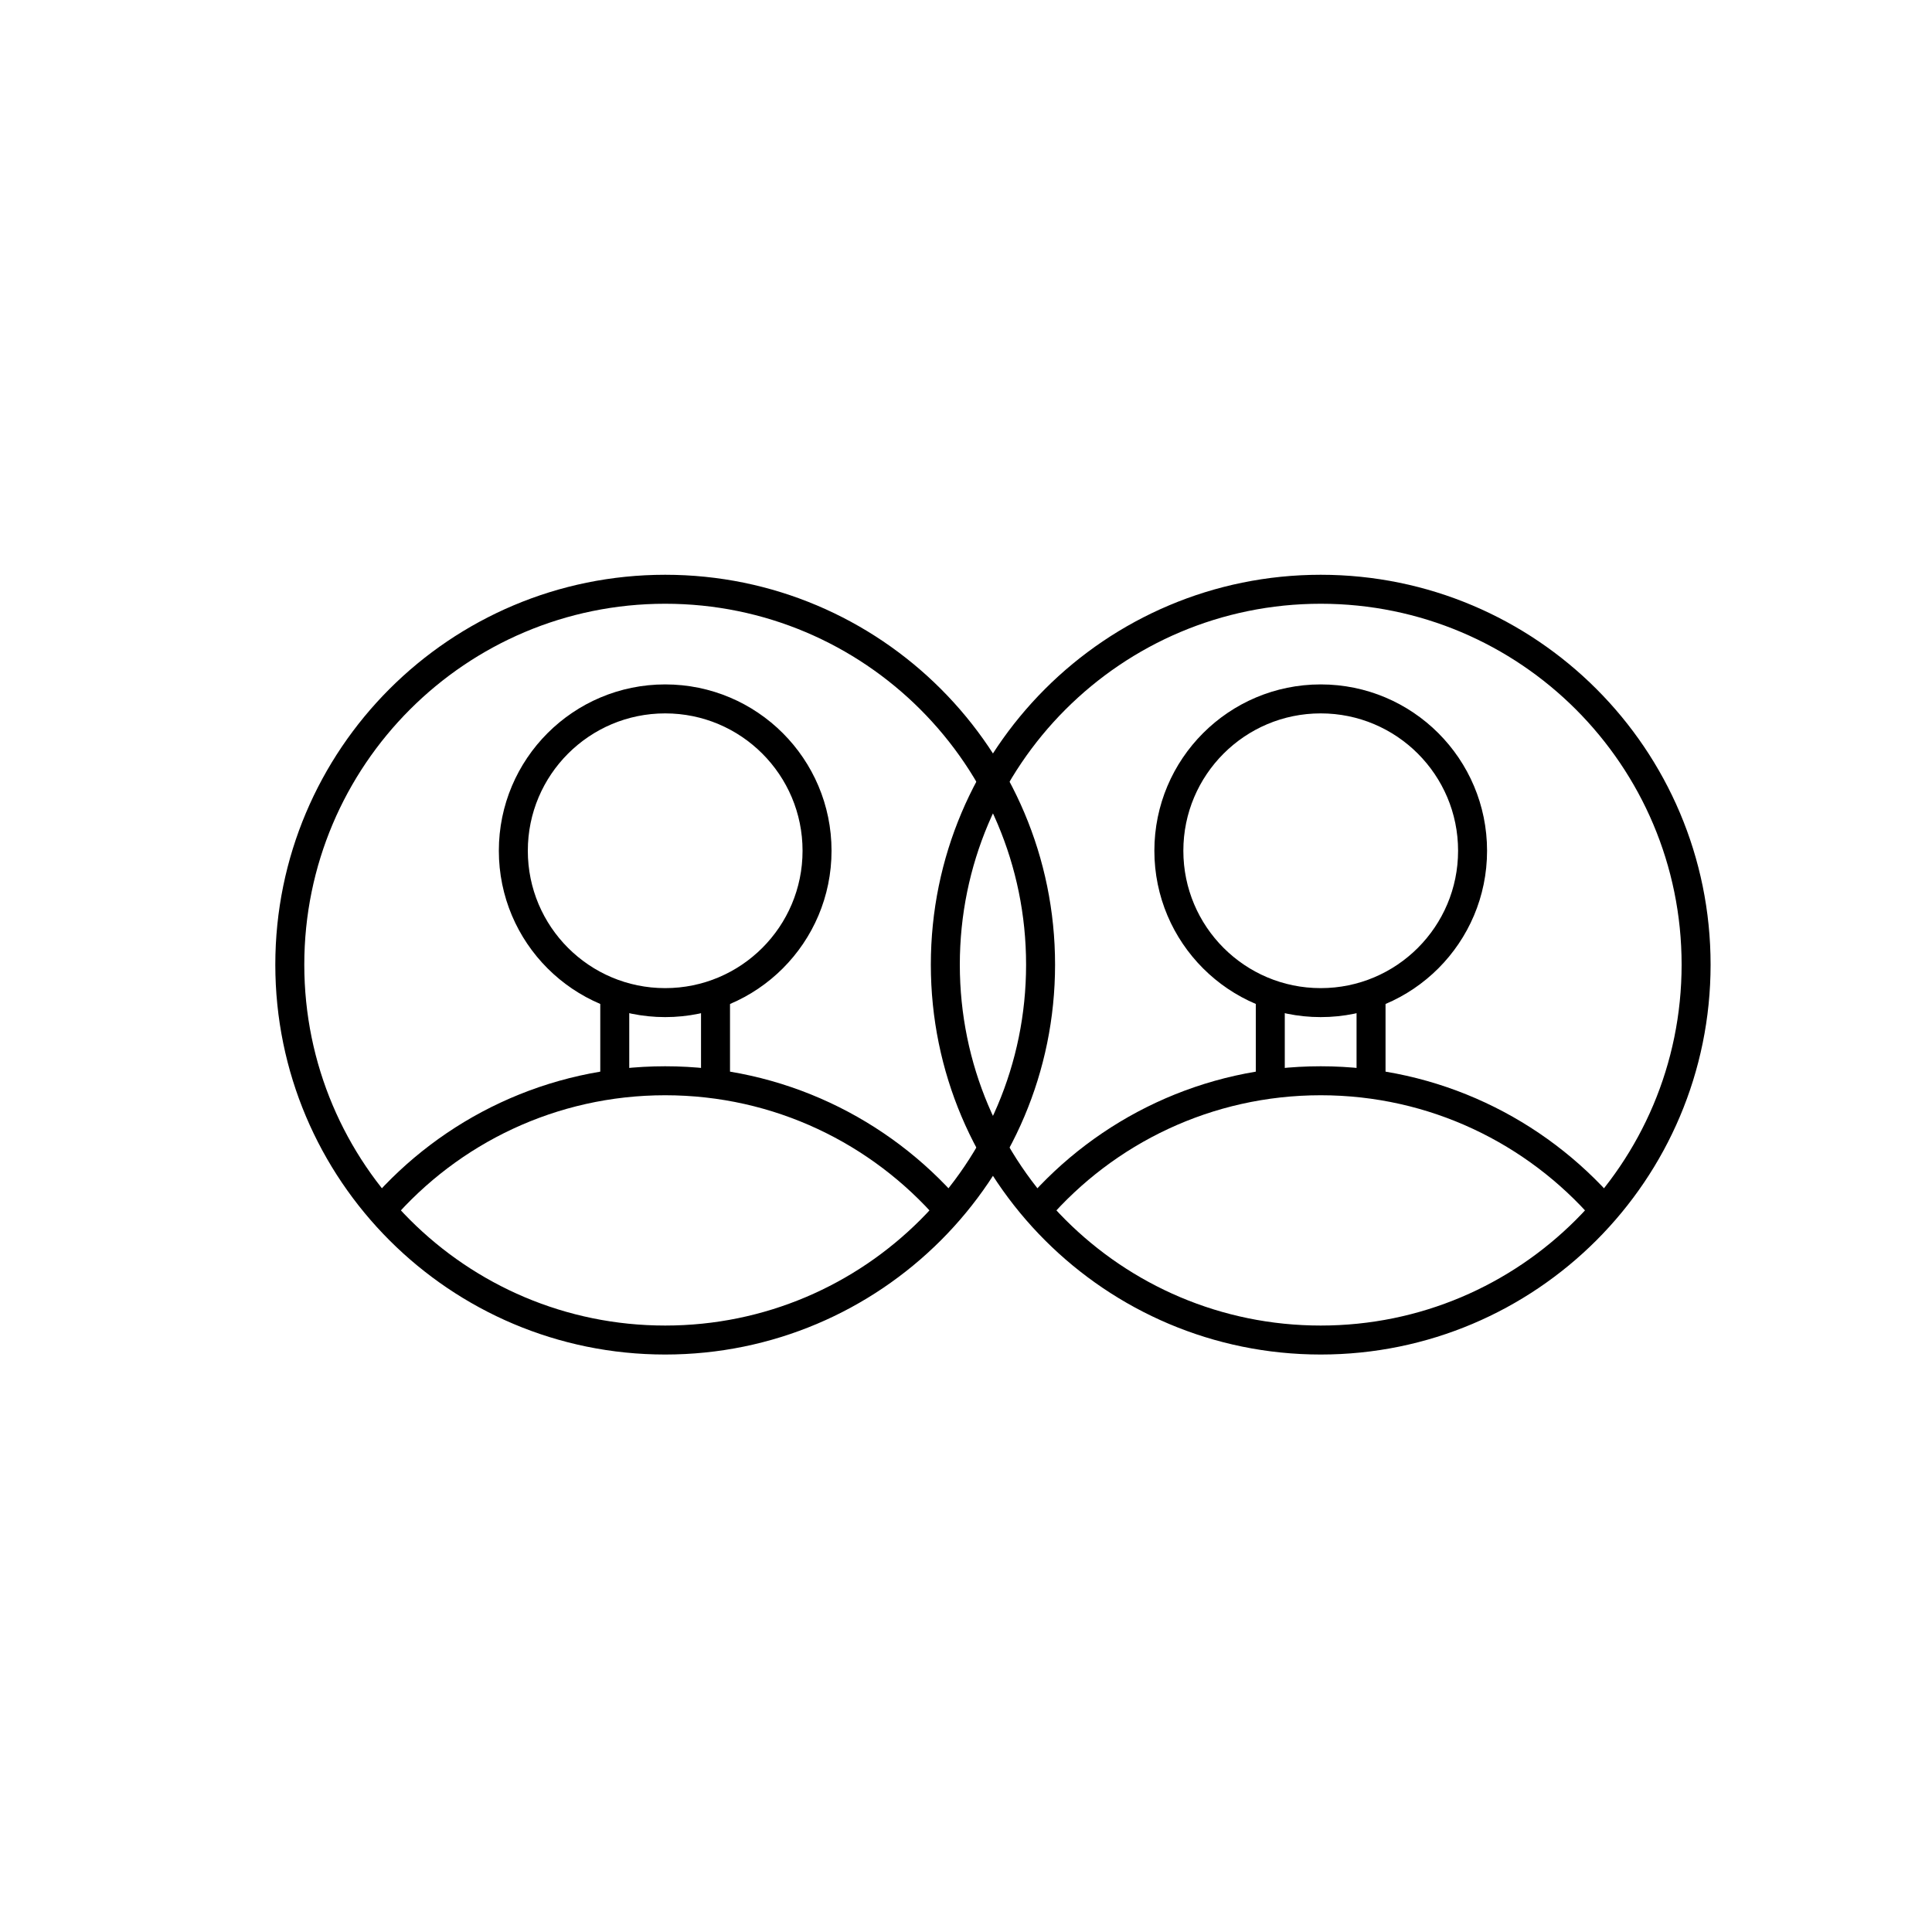
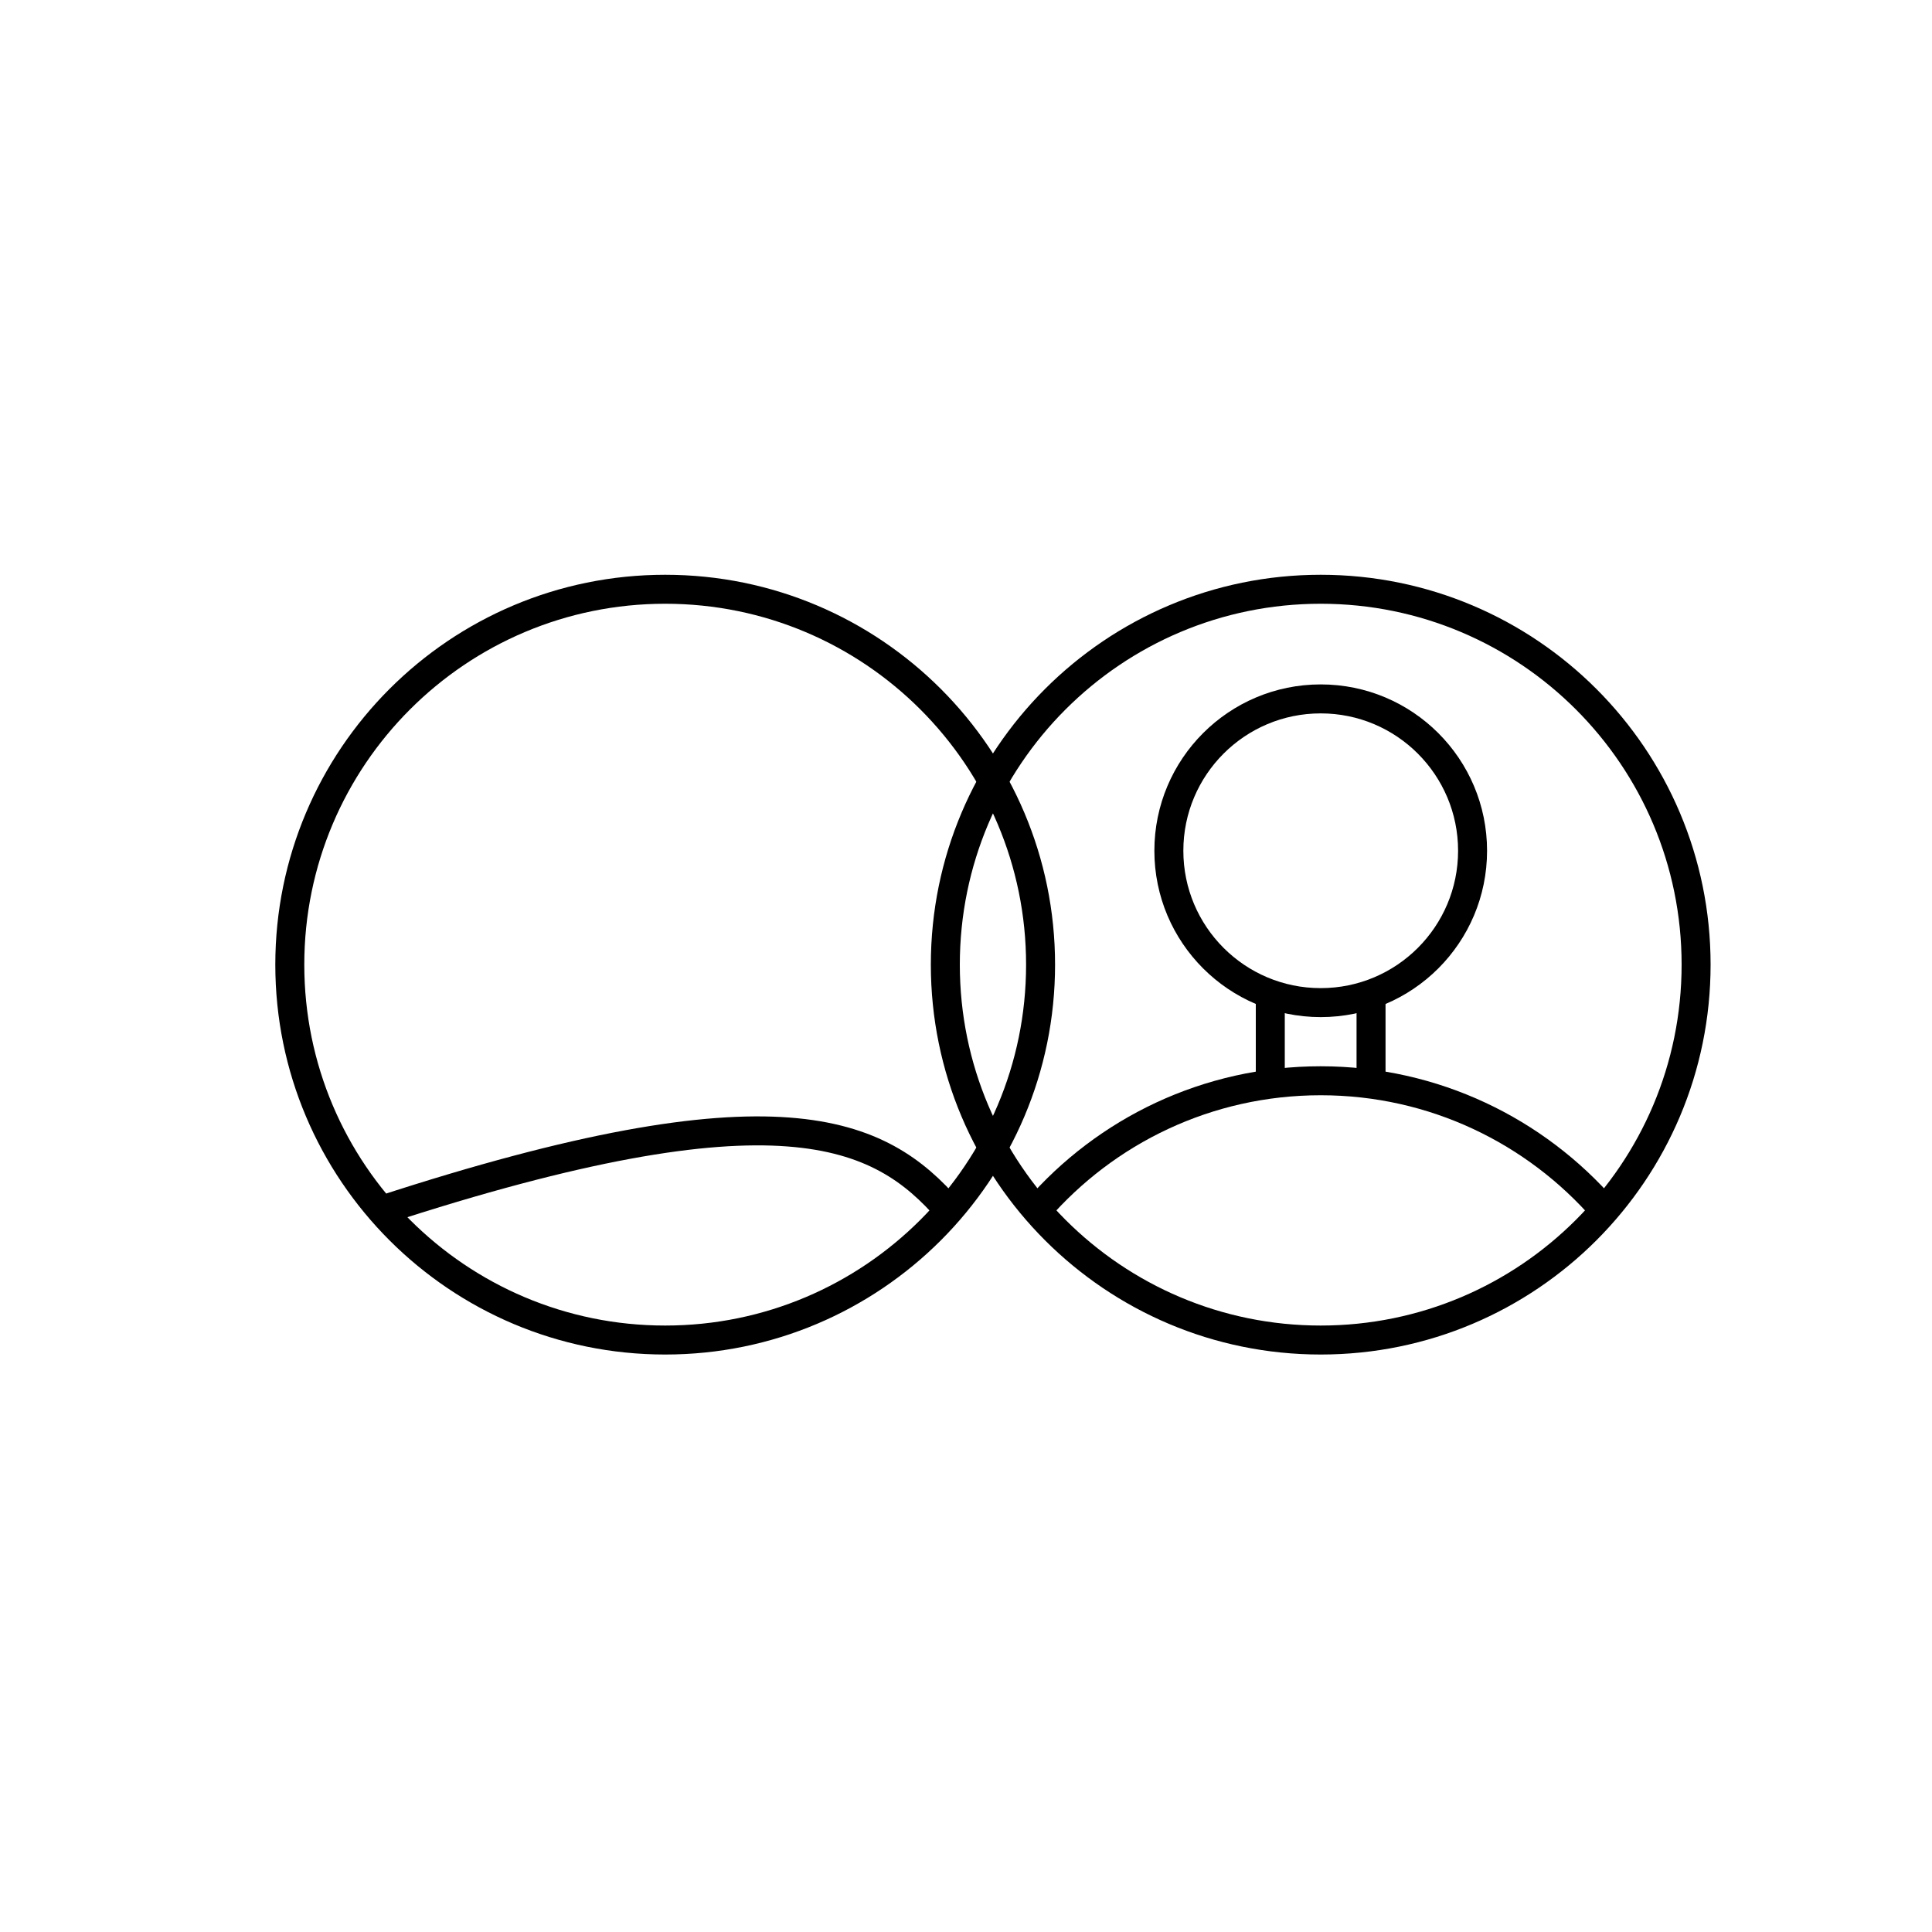
<svg xmlns="http://www.w3.org/2000/svg" width="200" height="200" viewBox="0 0 200 200" fill="none">
  <path d="M136.72 138.72C158.182 138.72 175.58 121.322 175.58 99.86C175.58 78.398 158.182 61 136.72 61C115.259 61 97.86 78.398 97.86 99.86C97.86 121.322 115.259 138.72 136.72 138.72Z" stroke="black" stroke-width="3" stroke-miterlimit="10" />
  <path d="M107.35 125.29C114.47 117.07 124.99 111.88 136.72 111.88C148.45 111.88 158.96 117.08 166.09 125.29" stroke="black" stroke-width="3" stroke-miterlimit="10" />
  <path d="M136.72 103.79C145.402 103.79 152.44 96.752 152.44 88.07C152.44 79.388 145.402 72.35 136.72 72.35C128.038 72.35 121 79.388 121 88.07C121 96.752 128.038 103.79 136.72 103.79Z" stroke="black" stroke-width="3" stroke-miterlimit="10" />
  <path d="M131.5 103.52V112.1" stroke="black" stroke-width="3" stroke-miterlimit="10" />
  <path d="M141.93 112.1V103.52" stroke="black" stroke-width="3" stroke-miterlimit="10" />
  <path d="M68.86 138.72C90.322 138.72 107.72 121.322 107.72 99.86C107.72 78.398 90.322 61 68.86 61C47.398 61 30 78.398 30 99.86C30 121.322 47.398 138.72 68.86 138.72Z" stroke="black" stroke-width="3" stroke-miterlimit="10" />
-   <path d="M39.49 125.29C46.61 117.07 57.13 111.88 68.86 111.88C80.59 111.88 91.1 117.08 98.23 125.29" stroke="black" stroke-width="3" stroke-miterlimit="10" />
-   <path d="M68.86 103.79C77.542 103.79 84.58 96.752 84.58 88.07C84.58 79.388 77.542 72.35 68.86 72.35C60.178 72.35 53.14 79.388 53.14 88.07C53.14 96.752 60.178 103.79 68.86 103.79Z" stroke="black" stroke-width="3" stroke-miterlimit="10" />
-   <path d="M63.64 103.52V112.1" stroke="black" stroke-width="3" stroke-miterlimit="10" />
-   <path d="M74.07 112.1V103.52" stroke="black" stroke-width="3" stroke-miterlimit="10" />
+   <path d="M39.49 125.29C80.59 111.88 91.1 117.08 98.23 125.29" stroke="black" stroke-width="3" stroke-miterlimit="10" />
</svg>